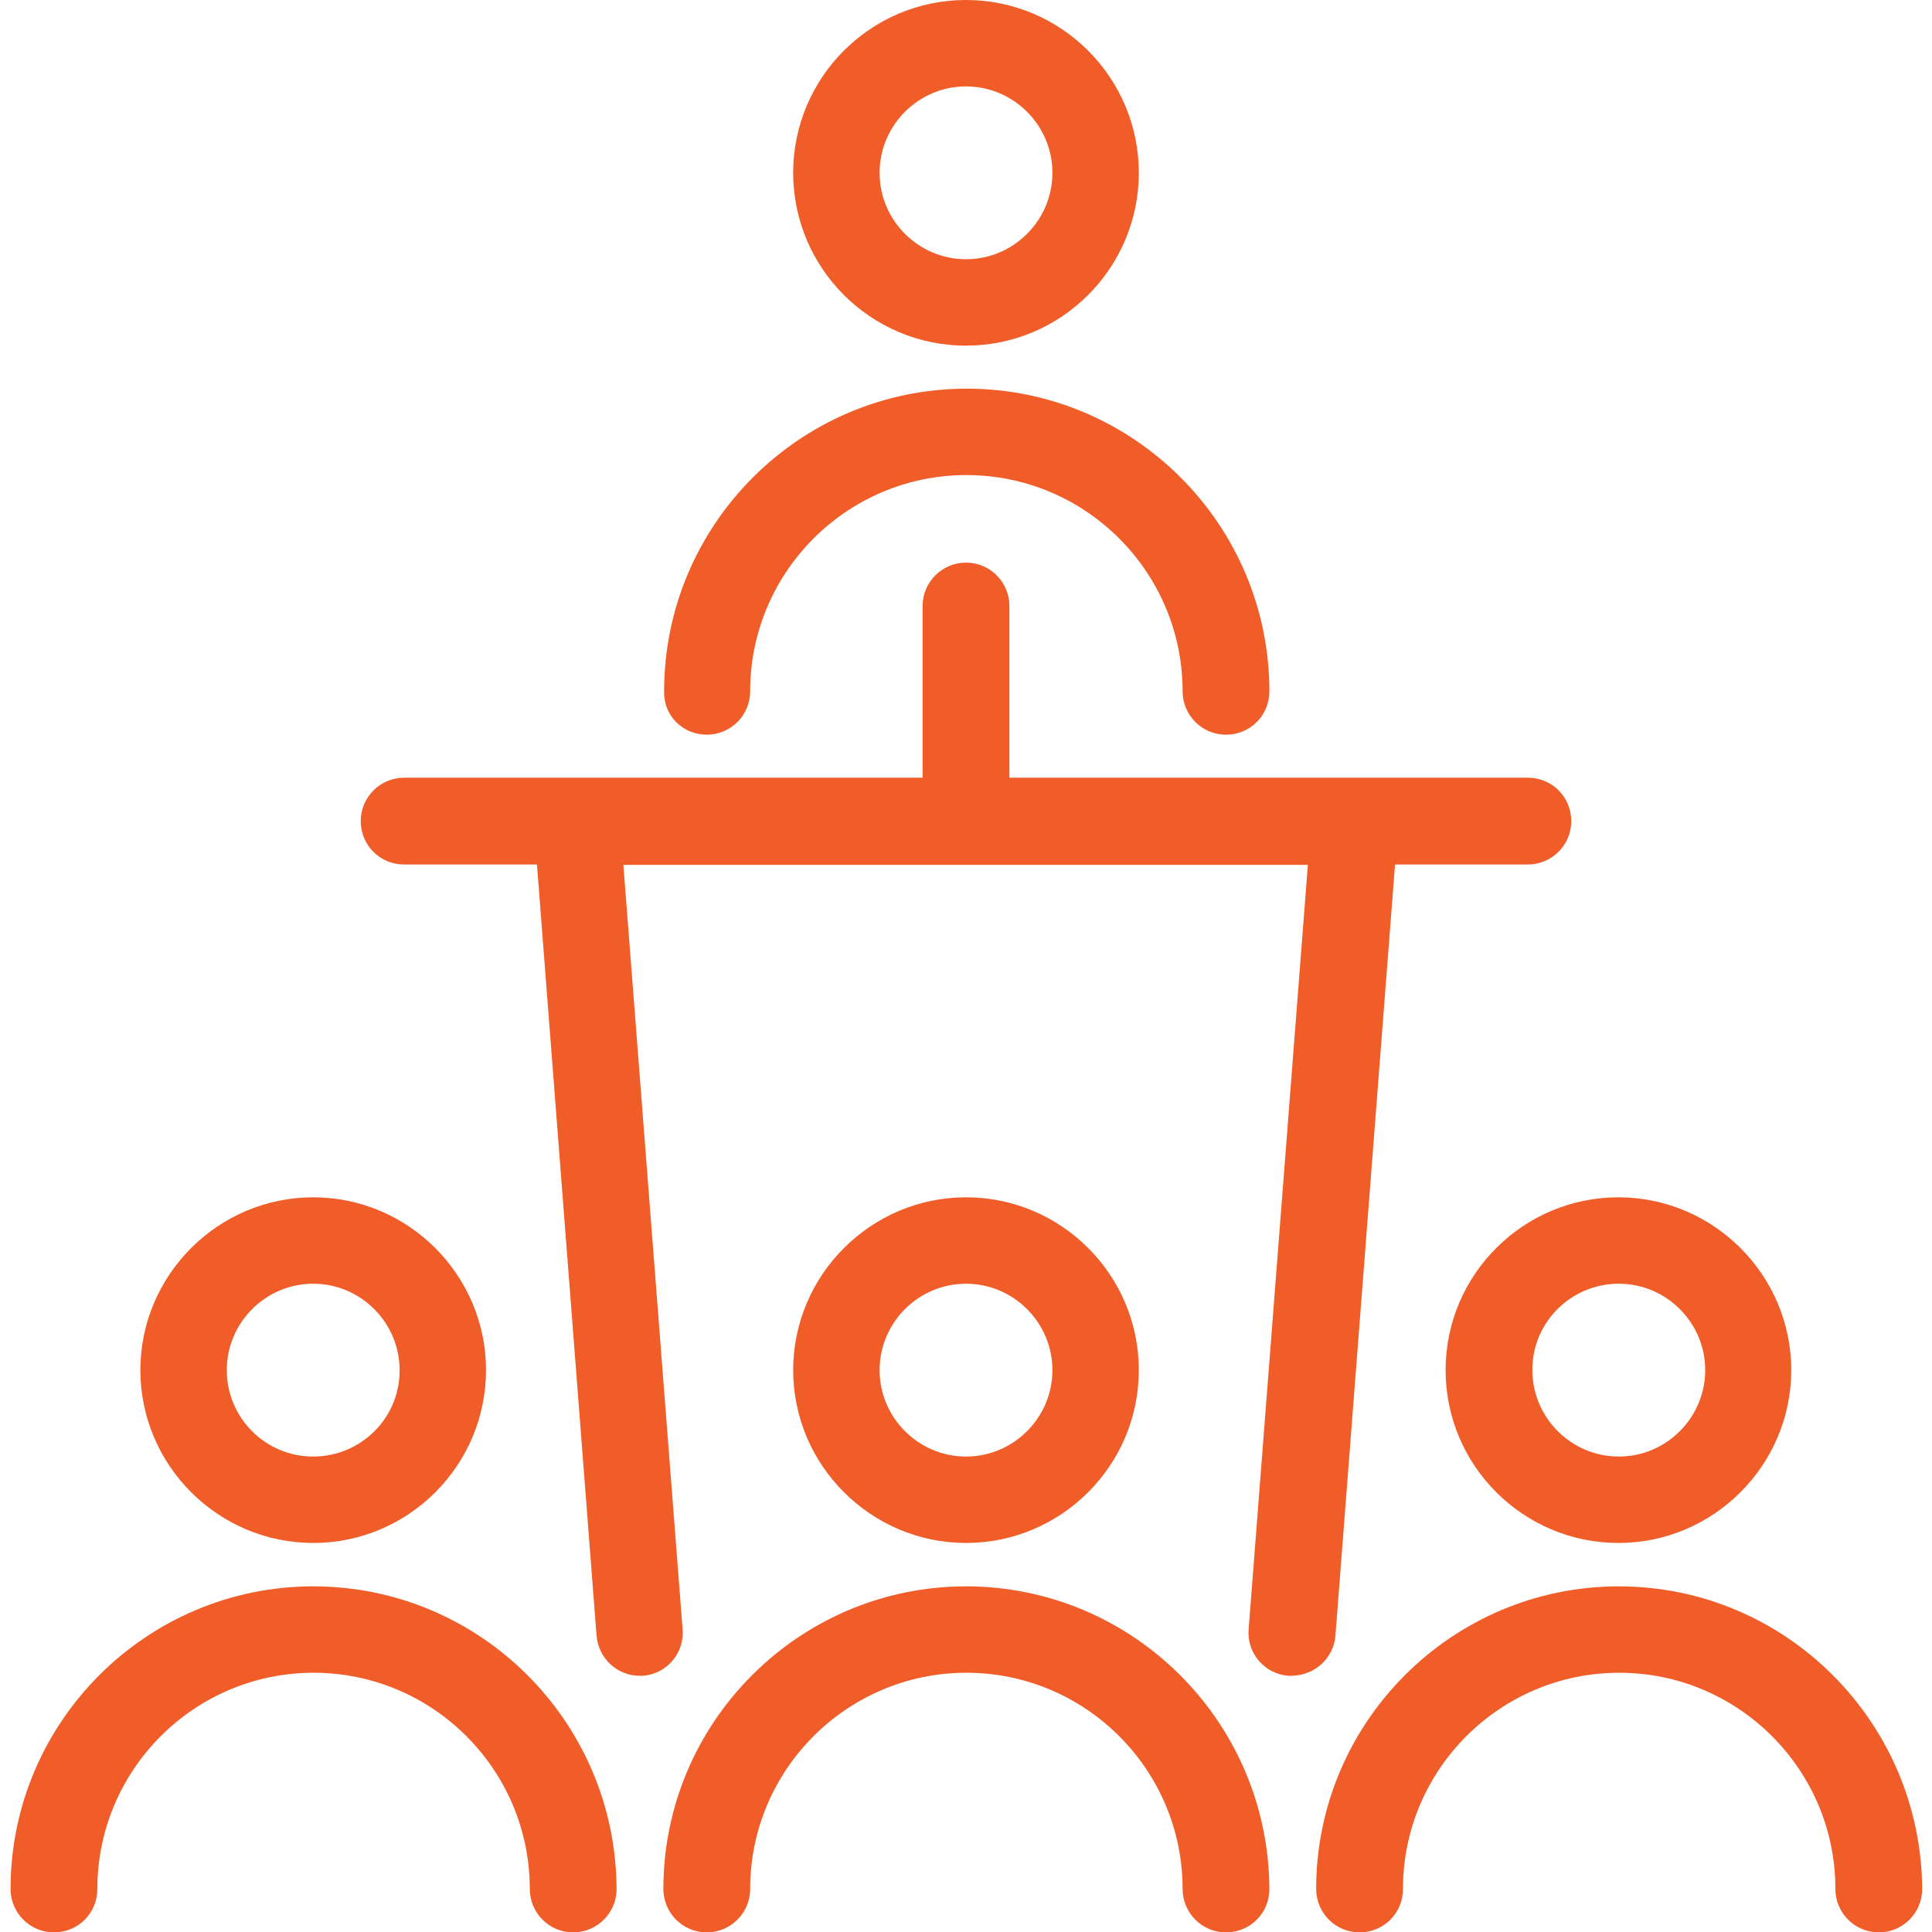
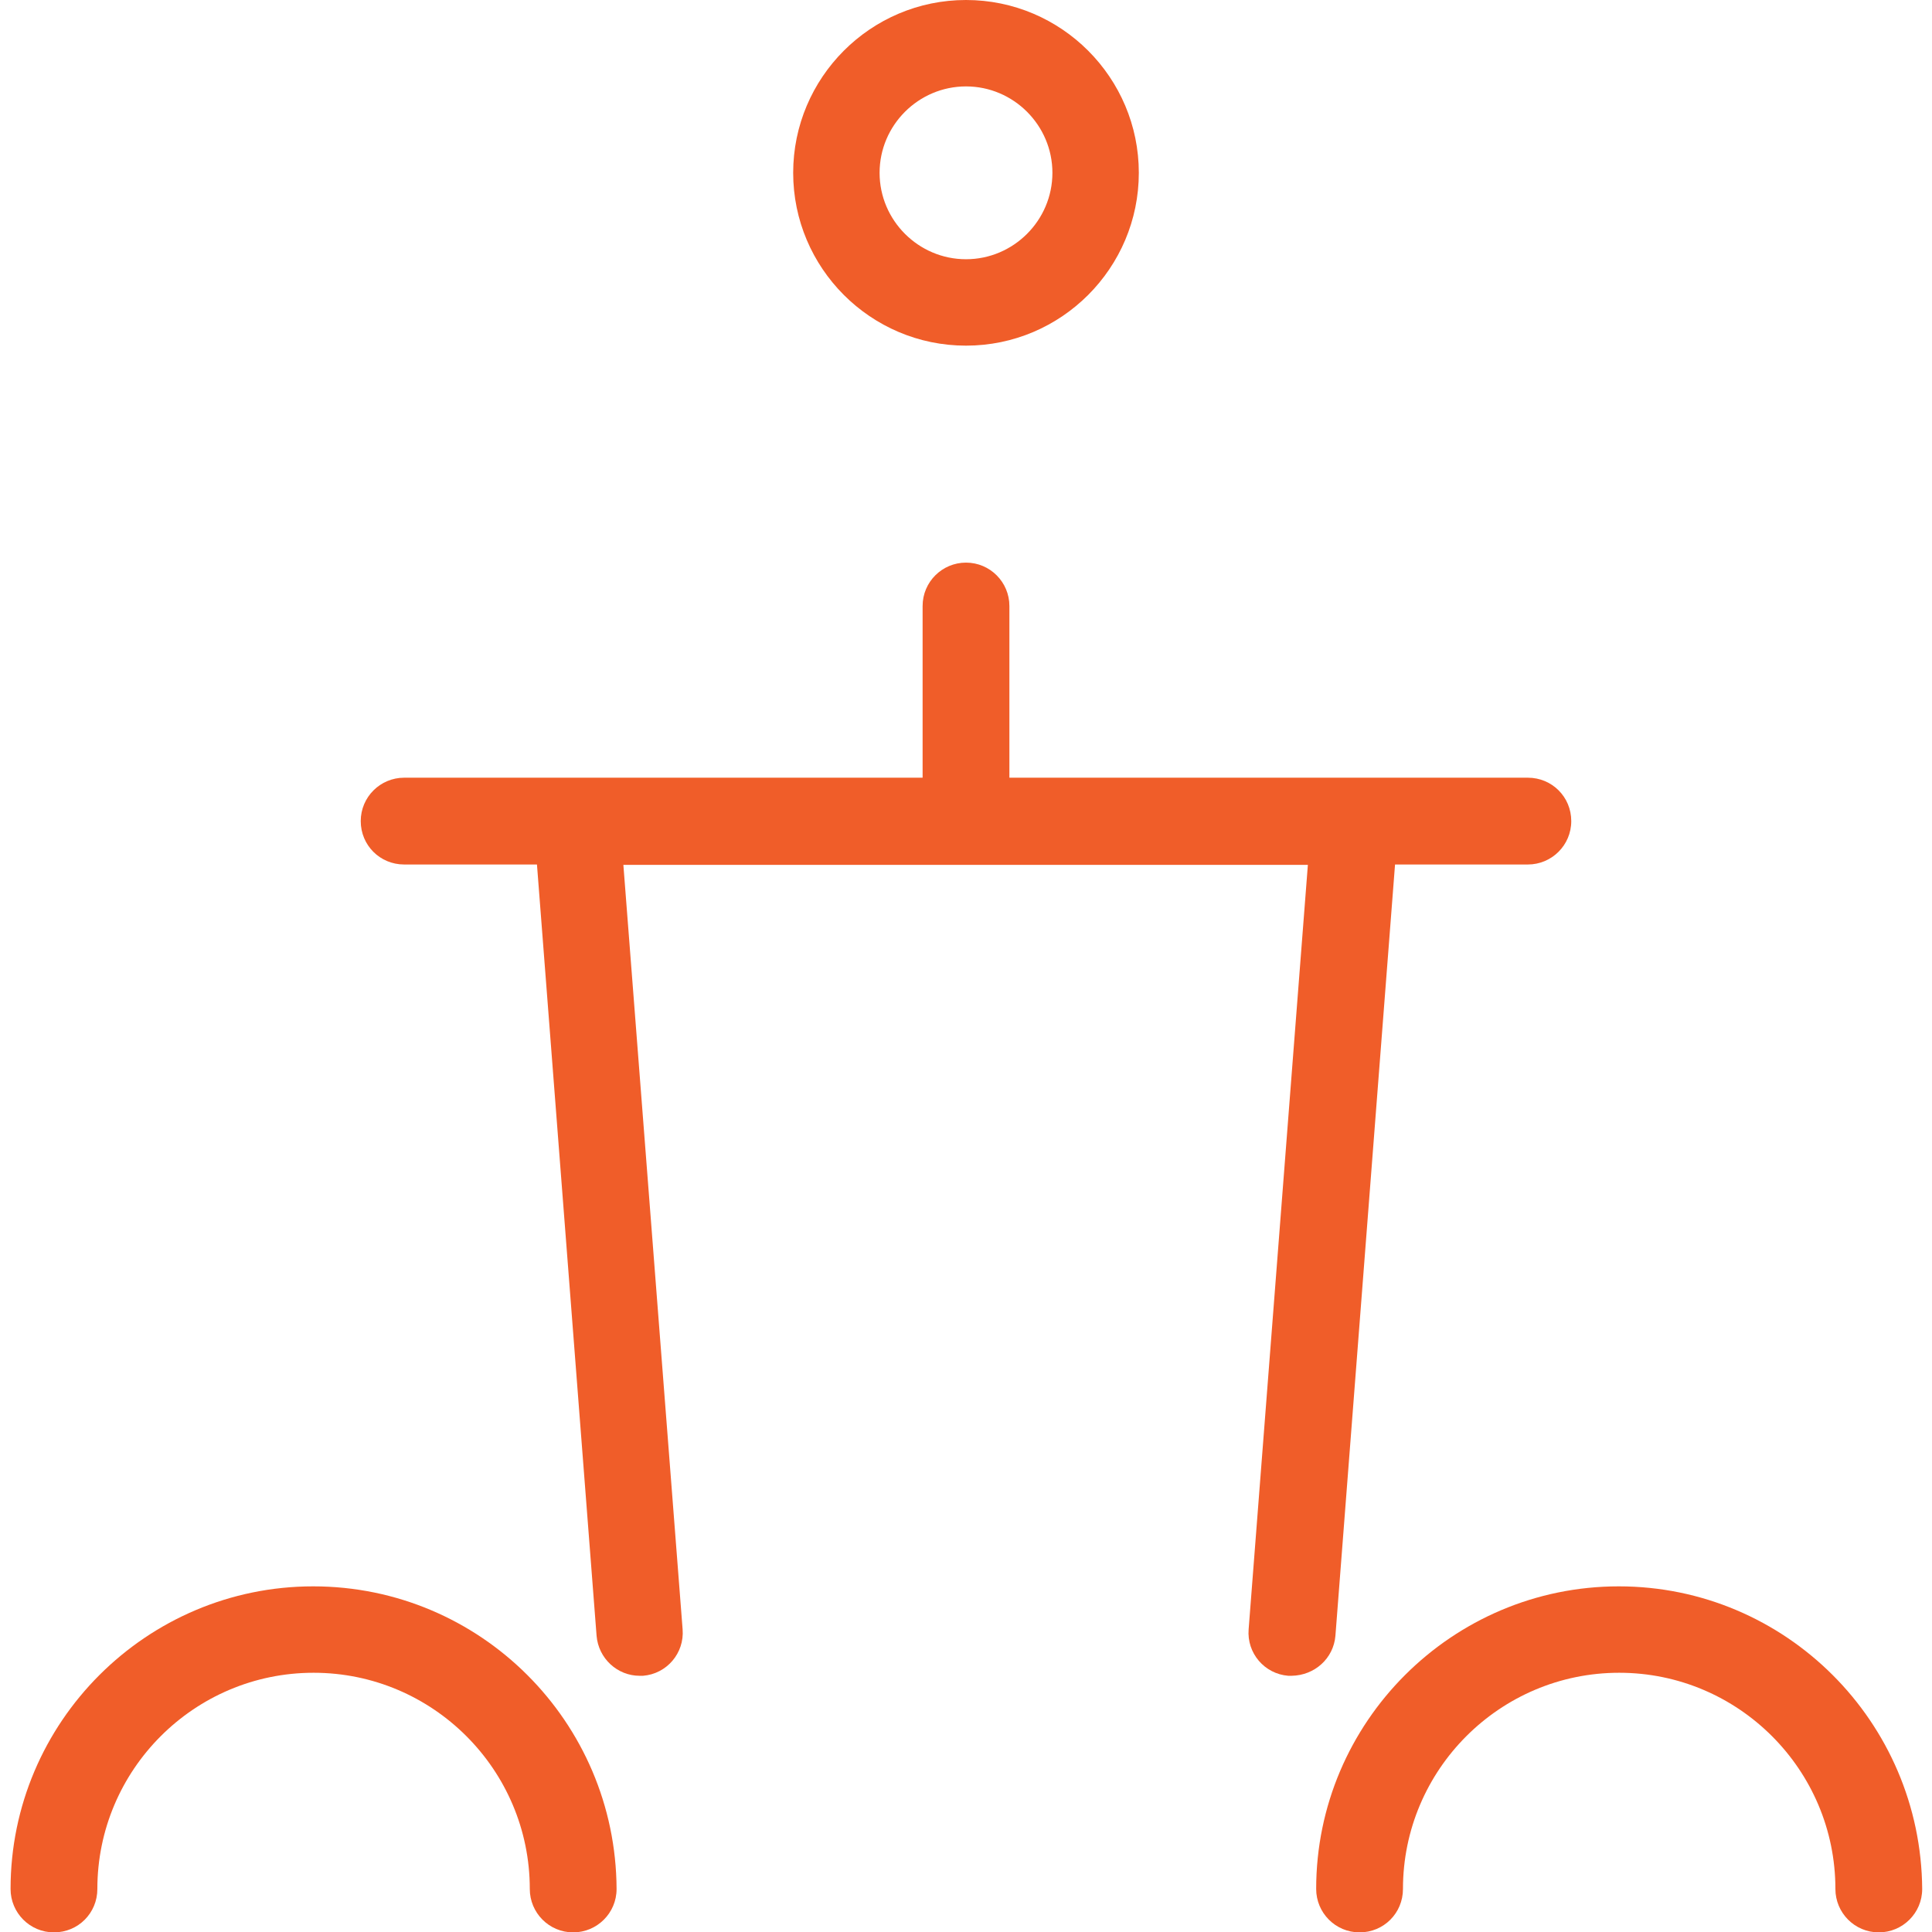
<svg xmlns="http://www.w3.org/2000/svg" version="1.1" id="Capa_1" x="0px" y="0px" viewBox="0 0 512 512" style="enable-background:new 0 0 512 512;" xml:space="preserve">
  <style type="text/css">
	.st0{fill:#F05D29;}
</style>
  <g>
    <path class="st0" d="M256,91.6c25.3,0,45.8-20.6,45.8-45.8S281.3,0,256,0s-45.8,20.6-45.8,45.8S230.7,91.6,256,91.6z M256,22.9   c12.6,0,22.9,10.3,22.9,22.9S268.6,68.7,256,68.7s-22.9-10.3-22.9-22.9S243.4,22.9,256,22.9z" />
-     <path class="st0" d="M187.3,194.7c6.3,0,11.5-5.1,11.5-11.5c0-31.6,25.7-57.3,57.3-57.3s57.3,25.7,57.3,57.3   c0,6.3,5.1,11.5,11.5,11.5s11.5-5.1,11.5-11.5c0-44.2-36-80.2-80.2-80.2s-80.2,36-80.2,80.2C175.8,189.6,180.9,194.7,187.3,194.7z" />
    <path class="st0" d="M353.9,433.5l15.8-204.4h35.2c6.3,0,11.5-5.1,11.5-11.5s-5.1-11.5-11.5-11.5H267.5v-45.5   c0-6.3-5.1-11.5-11.5-11.5c-6.3,0-11.5,5.1-11.5,11.5v45.5H107.1c-6.3,0-11.5,5.1-11.5,11.5s5.1,11.5,11.5,11.5h35.2l15.8,204.4   c0.5,6,5.5,10.6,11.4,10.6c0.3,0,0.6,0,0.9,0c6.3-0.5,11-6,10.5-12.3l-15.7-202.6h181.4l-15.7,202.6c-0.5,6.3,4.2,11.8,10.5,12.3   c0.3,0,0.6,0,0.9,0C348.4,444,353.4,439.5,353.9,433.5z" />
-     <path class="st0" d="M301.8,363.1c0-25.3-20.6-45.8-45.8-45.8s-45.8,20.6-45.8,45.8s20.6,45.8,45.8,45.8S301.8,388.4,301.8,363.1z    M233.1,363.1c0-12.6,10.3-22.9,22.9-22.9s22.9,10.3,22.9,22.9c0,12.6-10.3,22.9-22.9,22.9S233.1,375.7,233.1,363.1z" />
-     <path class="st0" d="M256,420.4c-44.2,0-80.2,36-80.2,80.2c0,6.3,5.1,11.5,11.5,11.5c6.3,0,11.5-5.1,11.5-11.5   c0-31.6,25.7-57.3,57.3-57.3s57.3,25.7,57.3,57.3c0,6.3,5.1,11.5,11.5,11.5s11.5-5.1,11.5-11.5C336.2,456.3,300.2,420.4,256,420.4z   " />
-     <path class="st0" d="M383.1,363.1c0,25.3,20.6,45.8,45.8,45.8s45.8-20.6,45.8-45.8s-20.6-45.8-45.8-45.8S383.1,337.8,383.1,363.1z    M429,340.2c12.6,0,22.9,10.3,22.9,22.9c0,12.6-10.3,22.9-22.9,22.9c-12.6,0-22.9-10.3-22.9-22.9C406,350.5,416.3,340.2,429,340.2z   " />
    <path class="st0" d="M429,420.4c-44.2,0-80.2,36-80.2,80.2c0,6.3,5.1,11.5,11.5,11.5s11.5-5.1,11.5-11.5   c0-31.6,25.7-57.3,57.3-57.3s57.3,25.7,57.3,57.3c0,6.3,5.1,11.5,11.5,11.5c6.3,0,11.5-5.1,11.5-11.5   C509.1,456.3,473.2,420.4,429,420.4z" />
-     <path class="st0" d="M83,408.9c25.3,0,45.8-20.6,45.8-45.8s-20.6-45.8-45.8-45.8s-45.8,20.6-45.8,45.8S57.8,408.9,83,408.9z    M83,340.2c12.6,0,22.9,10.3,22.9,22.9C106,375.7,95.7,386,83,386s-22.9-10.3-22.9-22.9C60.1,350.5,70.4,340.2,83,340.2z" />
    <path class="st0" d="M83,420.4c-44.2,0-80.2,36-80.2,80.2c0,6.3,5.1,11.5,11.5,11.5s11.5-5.1,11.5-11.5c0-31.6,25.7-57.3,57.3-57.3   s57.3,25.7,57.3,57.3c0,6.3,5.1,11.5,11.5,11.5c6.3,0,11.5-5.1,11.5-11.5C163.2,456.3,127.3,420.4,83,420.4z" />
  </g>
</svg>